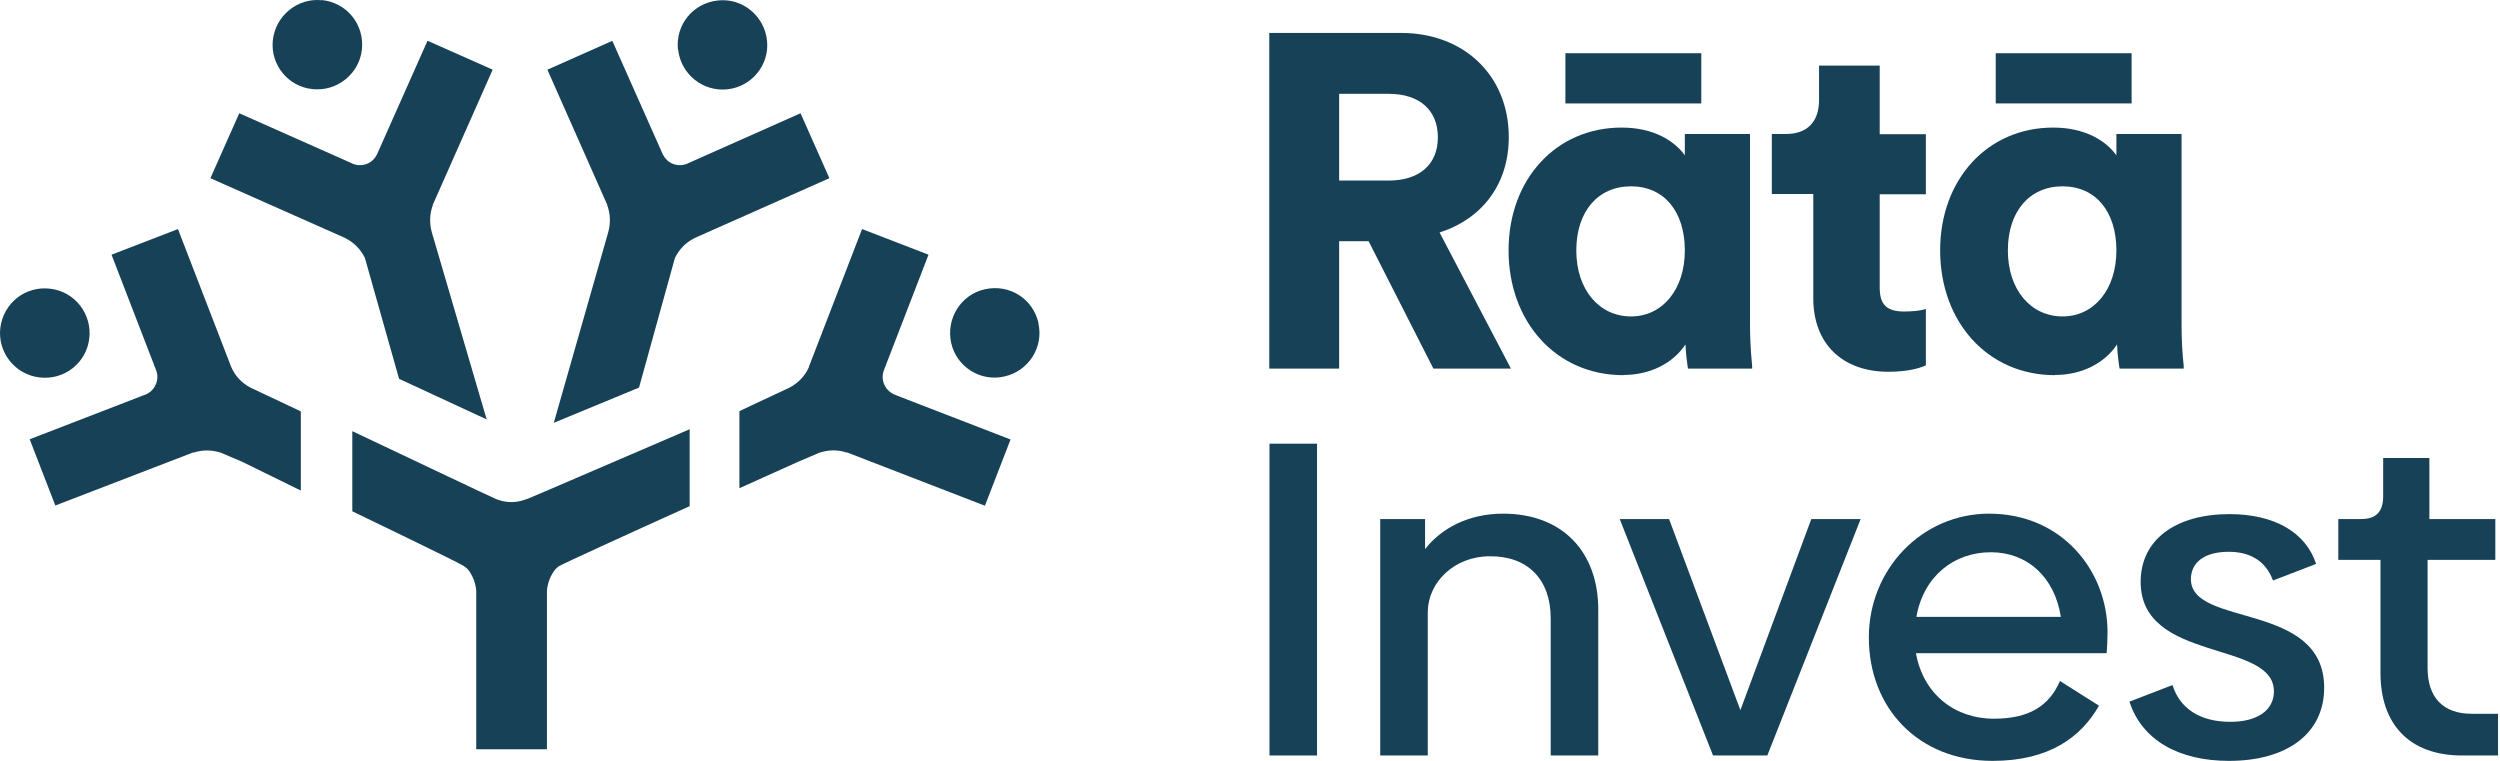
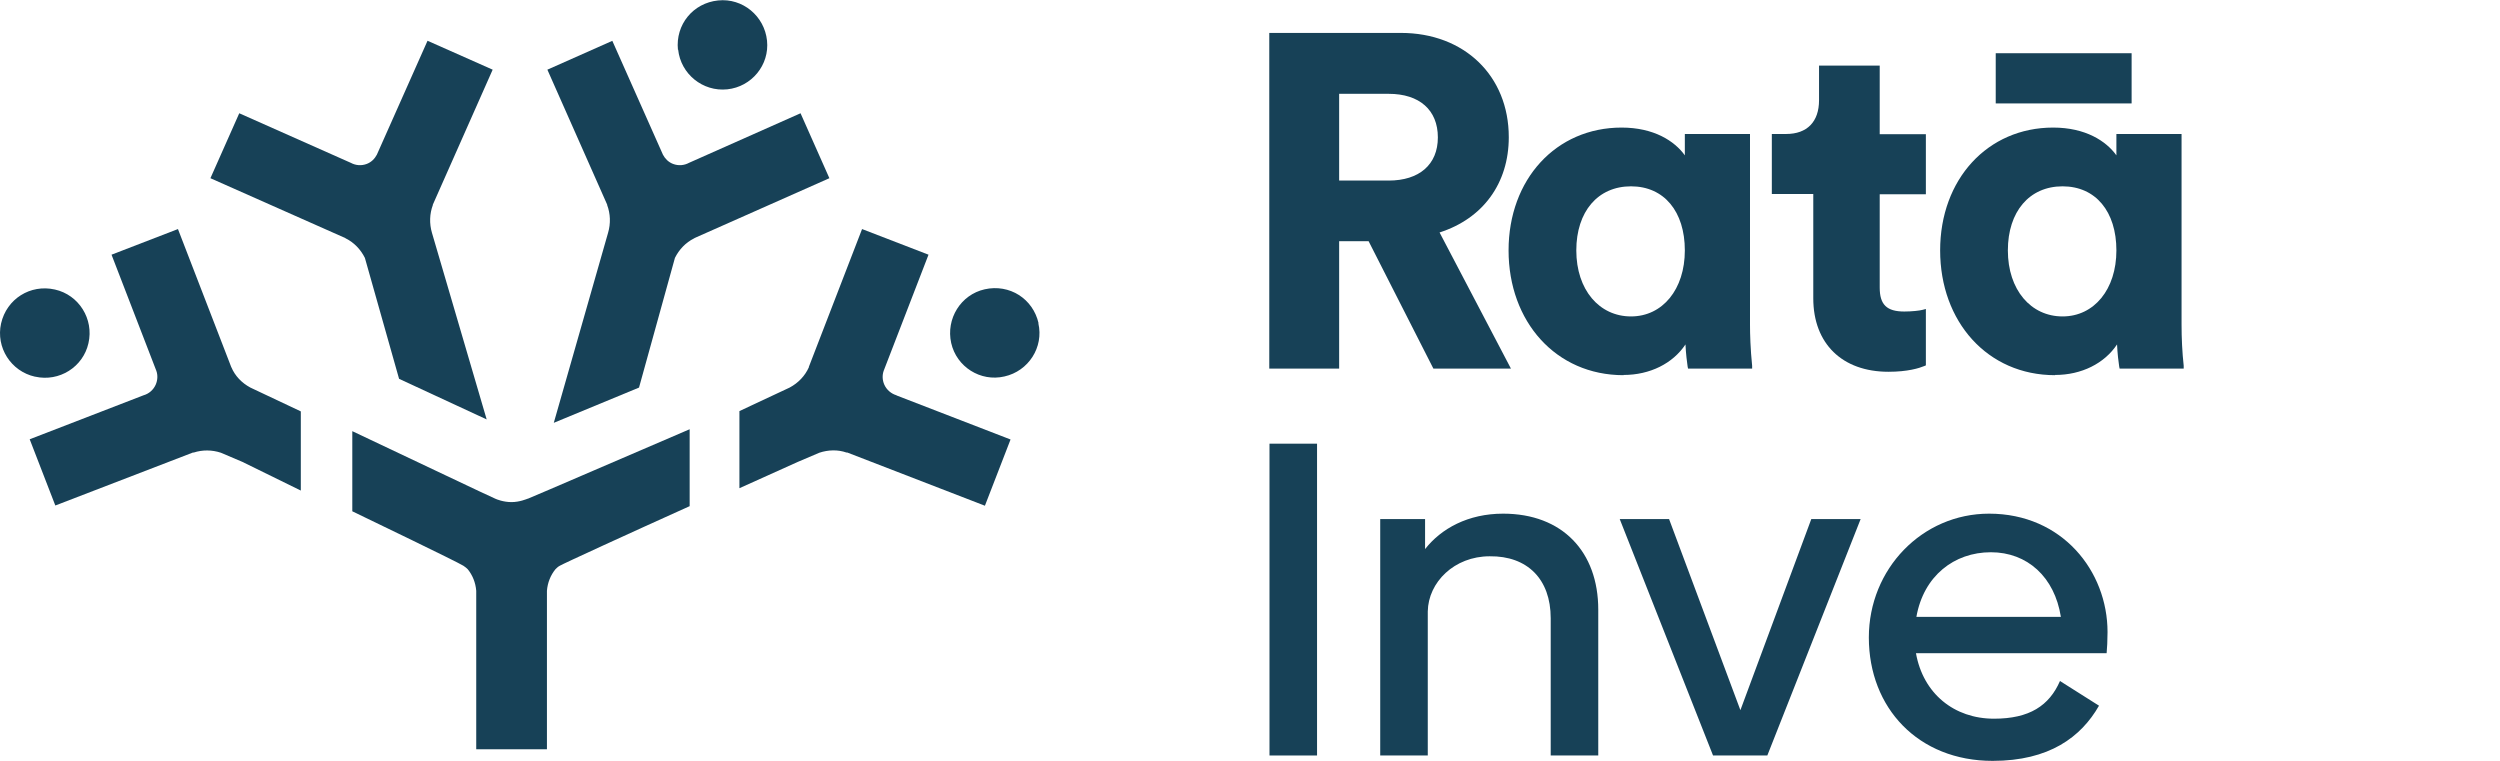
<svg xmlns="http://www.w3.org/2000/svg" width="138" height="42" viewBox="0 0 138 42" fill="none">
  <path d="M33.8 2.254L36.595 8.54C36.713 8.764 36.902 8.952 37.149 9.047C37.456 9.165 37.775 9.129 38.034 8.988L44.19 6.252L45.782 9.837L38.341 13.139C38.341 13.139 38.317 13.163 38.305 13.163C37.857 13.387 37.491 13.764 37.256 14.236L35.274 21.394L30.569 23.34L33.564 12.856C33.718 12.337 33.694 11.795 33.517 11.323C33.517 11.323 33.517 11.311 33.517 11.299L30.215 3.846L33.8 2.254Z" fill="#174157" />
  <path d="M37.434 2.737C37.575 4.082 38.79 5.072 40.146 4.931C41.491 4.789 42.481 3.586 42.34 2.242C42.198 0.886 40.995 -0.117 39.639 0.025C38.259 0.166 37.28 1.357 37.422 2.749" fill="#174157" />
  <path d="M23.598 2.254L20.802 8.54C20.684 8.764 20.496 8.952 20.248 9.047C19.942 9.165 19.623 9.129 19.364 8.988L13.207 6.252L11.615 9.837L19.057 13.139C19.057 13.139 19.081 13.163 19.092 13.163C19.541 13.387 19.906 13.764 20.142 14.236L22.029 20.911L26.864 23.152L23.845 12.856C23.692 12.337 23.715 11.795 23.892 11.323C23.892 11.323 23.892 11.311 23.892 11.299L27.195 3.846L23.609 2.254H23.598Z" fill="#174157" />
-   <path d="M17.761 0.013C16.417 -0.128 15.202 0.874 15.06 2.23C14.919 3.575 15.909 4.79 17.254 4.919C18.61 5.061 19.837 4.07 19.978 2.726C20.12 1.346 19.141 0.143 17.761 0.002" fill="#174157" />
  <path d="M57.329 17.845C57.022 16.488 55.725 15.663 54.357 15.969C53.036 16.264 52.21 17.597 52.505 18.93C52.8 20.25 54.121 21.088 55.442 20.781C56.774 20.486 57.623 19.165 57.317 17.845" fill="#174157" />
  <path d="M1.946 20.793C3.267 21.088 4.588 20.263 4.883 18.942C5.189 17.609 4.352 16.276 3.031 15.982C1.675 15.675 0.366 16.5 0.059 17.857C-0.236 19.178 0.602 20.498 1.934 20.793" fill="#174157" />
  <path d="M49.485 21.819C49.202 21.736 48.942 21.524 48.812 21.229C48.706 20.982 48.694 20.722 48.777 20.474L51.254 14.059L47.586 12.644L44.649 20.25C44.649 20.25 44.649 20.262 44.649 20.274C44.437 20.746 44.071 21.135 43.588 21.394C43.588 21.394 42.149 22.067 40.816 22.692V26.949C42.68 26.112 44.036 25.498 44.036 25.498L45.227 24.991C45.722 24.826 46.253 24.814 46.725 24.98C46.737 24.98 46.76 24.98 46.772 24.98L54.367 27.916L55.782 24.26L49.496 21.831L49.485 21.819Z" fill="#174157" />
  <path d="M29.13 27.527C29.059 27.551 28.682 27.716 28.233 27.716C27.785 27.716 27.408 27.562 27.337 27.527C26.995 27.385 22.974 25.463 19.447 23.8V28.223C19.73 28.364 19.978 28.482 20.178 28.577C20.178 28.577 25.226 31.006 25.58 31.23C25.663 31.277 25.78 31.383 25.816 31.419C26.087 31.749 26.252 32.162 26.288 32.61V41.361H30.191V32.61C30.227 32.162 30.392 31.749 30.663 31.419C30.698 31.383 30.804 31.277 30.899 31.23C31.04 31.136 34.743 29.438 38.069 27.94V23.694C35.475 24.803 29.507 27.385 29.142 27.527" fill="#174157" />
  <path d="M16.593 22.703C14.965 21.937 13.821 21.394 13.821 21.394C13.338 21.135 12.972 20.746 12.772 20.274C12.772 20.274 12.772 20.262 12.76 20.25L9.823 12.644L6.156 14.059L8.632 20.474C8.715 20.71 8.703 20.982 8.597 21.229C8.467 21.524 8.219 21.736 7.925 21.819L1.639 24.248L3.054 27.904L10.649 24.98C10.649 24.98 10.684 24.98 10.696 24.98C11.168 24.826 11.698 24.826 12.194 24.991L13.385 25.498C13.385 25.498 14.895 26.241 16.605 27.079V22.715L16.593 22.703Z" fill="#174157" />
  <path d="M89.618 20.698C91.081 20.698 92.343 20.061 93.038 19.012C93.062 19.519 93.121 20.003 93.156 20.227L93.18 20.345H96.718V20.191C96.624 19.271 96.6 18.446 96.6 17.915V7.395H93.003V8.575C92.437 7.784 91.293 7.042 89.512 7.042C85.892 7.042 83.273 9.896 83.273 13.823C83.273 17.75 85.88 20.71 89.618 20.71M87.012 13.823C87.012 11.676 88.203 10.285 90.031 10.285C91.859 10.285 93.003 11.676 93.003 13.823C93.003 15.969 91.777 17.467 90.031 17.467C88.286 17.467 87.012 16.005 87.012 13.823Z" fill="#174157" />
  <path d="M103.784 3.622H100.411V5.533C100.411 6.724 99.751 7.396 98.595 7.396H97.805V10.71H100.093V16.465C100.093 18.965 101.685 20.522 104.244 20.522C105.305 20.522 105.942 20.322 106.225 20.204L106.308 20.168V17.055L106.131 17.102C105.966 17.149 105.518 17.196 105.117 17.196C104.15 17.196 103.76 16.819 103.76 15.876V10.722H106.308V7.408H103.76V3.622H103.784Z" fill="#174157" />
  <path d="M113.441 20.698C114.903 20.698 116.165 20.061 116.861 19.012C116.884 19.519 116.943 20.003 116.979 20.227L117.002 20.345H120.54V20.191C120.458 19.436 120.422 18.67 120.422 17.915V7.395H116.825V8.575C116.259 7.784 115.115 7.042 113.334 7.042C109.714 7.042 107.096 9.896 107.096 13.823C107.096 17.75 109.702 20.71 113.441 20.71M110.834 13.823C110.834 11.676 112.025 10.285 113.853 10.285C115.681 10.285 116.825 11.676 116.825 13.823C116.825 15.969 115.599 17.467 113.853 17.467C112.108 17.467 110.834 16.005 110.834 13.823Z" fill="#174157" />
  <path d="M73.921 13.316H75.548L79.122 20.345H83.403L79.464 12.832C81.858 12.066 83.285 10.12 83.285 7.573C83.285 4.188 80.832 1.817 77.329 1.817H70.064V20.345H73.921V13.316ZM76.657 9.967H73.921V5.179H76.657C78.355 5.179 79.37 6.075 79.37 7.584C79.37 9.094 78.332 9.967 76.657 9.967Z" fill="#174157" />
-   <path d="M93.911 2.938H86.41V5.71H93.911V2.938Z" fill="#174157" />
+   <path d="M93.911 2.938H86.41H93.911V2.938Z" fill="#174157" />
  <path d="M117.665 2.938H110.164V5.709H117.665V2.938Z" fill="#174157" />
-   <path d="M135.91 41.703C132.963 41.703 131.402 39.944 131.402 37.146V30.905H129.074V28.651H130.337C131.179 28.651 131.551 28.23 131.551 27.388V25.283H134.102V28.651H137.742V30.905H134.003V36.873C134.003 38.508 134.87 39.4 136.43 39.4H137.891V41.703H135.91Z" fill="#174157" />
-   <path d="M123.043 42C120.269 42 118.238 40.861 117.545 38.731L119.922 37.815C120.319 39.102 121.433 39.845 123.117 39.845C124.579 39.845 125.52 39.226 125.52 38.161C125.52 35.313 118.164 36.601 118.164 32.118C118.164 29.79 120.096 28.379 123.068 28.379C125.52 28.379 127.278 29.369 127.848 31.128L125.47 32.044C125.074 30.979 124.232 30.459 123.018 30.459C121.681 30.459 120.938 31.053 120.938 31.97C120.938 34.645 128.294 33.183 128.294 37.963C128.294 40.514 126.213 42 123.043 42Z" fill="#174157" />
  <path d="M105.761 36.056C106.157 38.285 107.866 39.672 110.07 39.672C112.027 39.672 113.116 38.954 113.711 37.592L115.865 38.954C114.875 40.687 113.116 42 109.996 42C105.884 42 103.16 39.078 103.16 35.189C103.16 31.4 106.107 28.354 109.798 28.354C113.834 28.354 116.336 31.524 116.336 34.892C116.336 35.338 116.311 35.808 116.286 36.056H105.761ZM105.785 34.05H113.76C113.413 31.846 111.903 30.484 109.897 30.484C107.866 30.484 106.182 31.796 105.785 34.05Z" fill="#174157" />
  <path d="M99.984 28.651H102.708L97.556 41.703H94.56L89.408 28.651H92.132L96.07 39.201L99.984 28.651Z" fill="#174157" />
  <path d="M82.974 28.354C86.243 28.354 88.224 30.459 88.224 33.654V41.703H85.599V34.124C85.599 31.97 84.311 30.682 82.231 30.707C80.274 30.707 78.838 32.143 78.813 33.753V41.703H76.188V28.651H78.664V30.31C79.556 29.171 81.042 28.354 82.974 28.354Z" fill="#174157" />
  <path d="M70.076 41.703V24.491H72.701V41.703H70.076Z" fill="#174157" />
</svg>